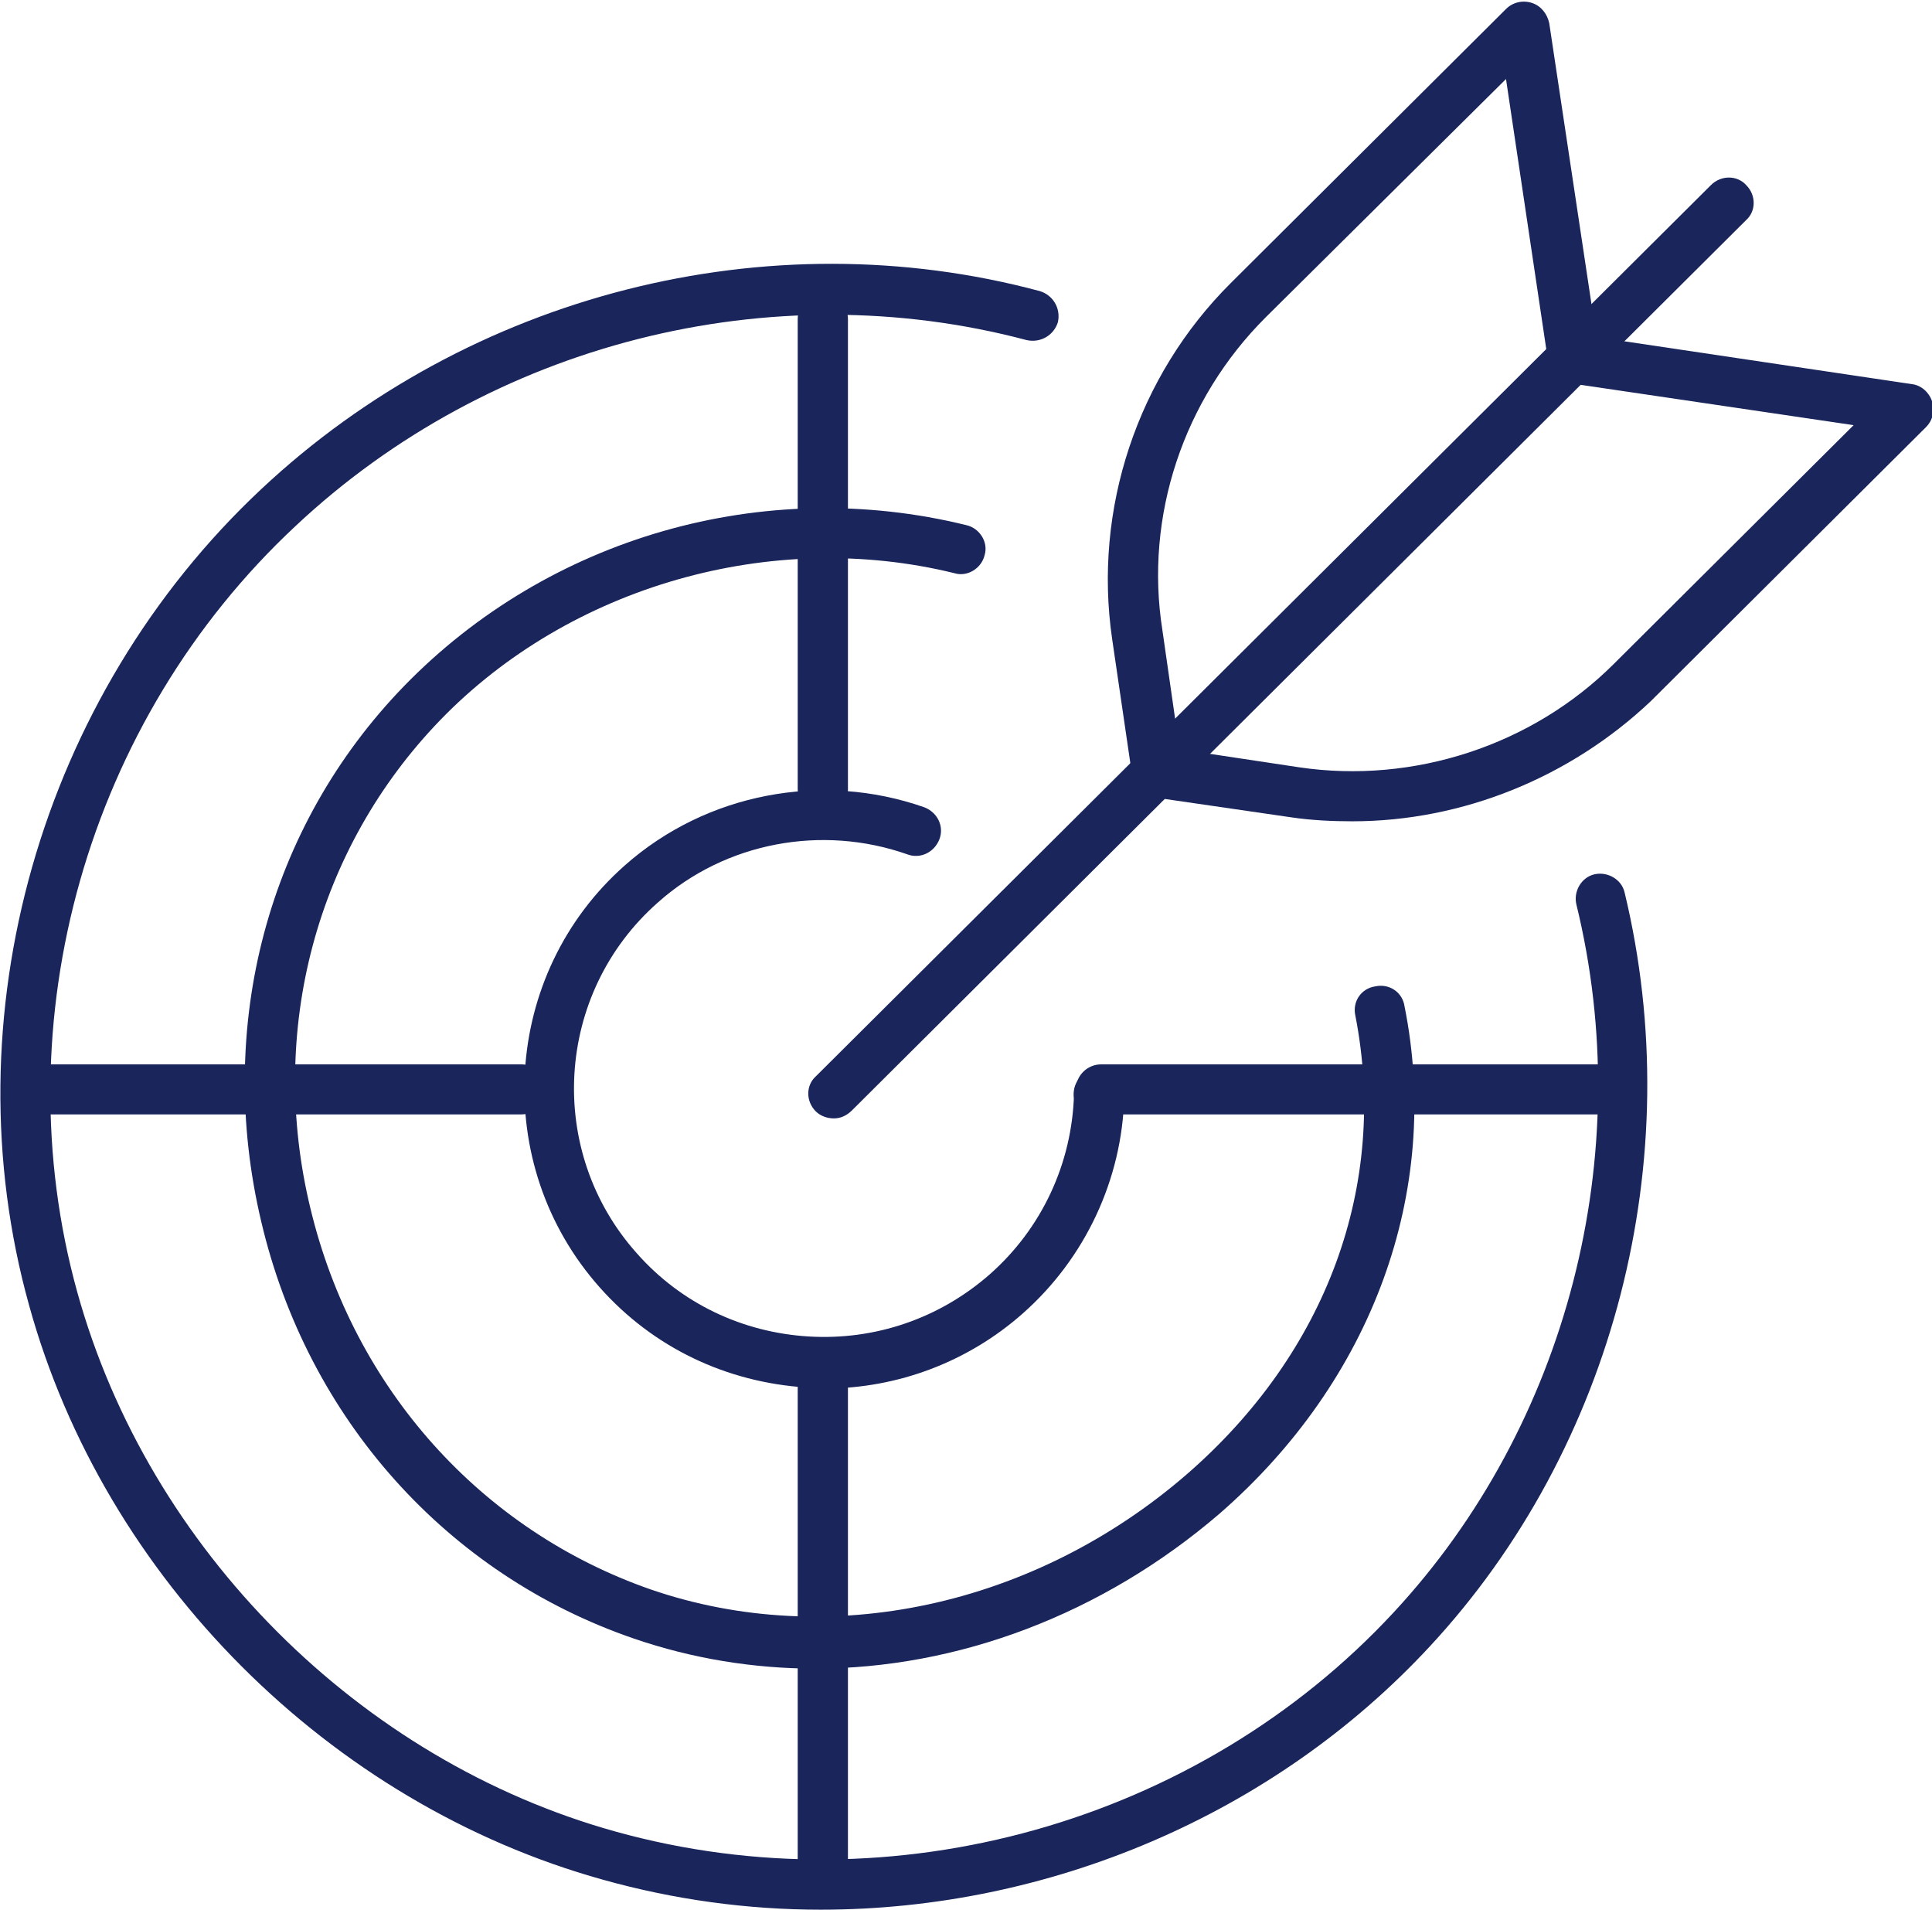
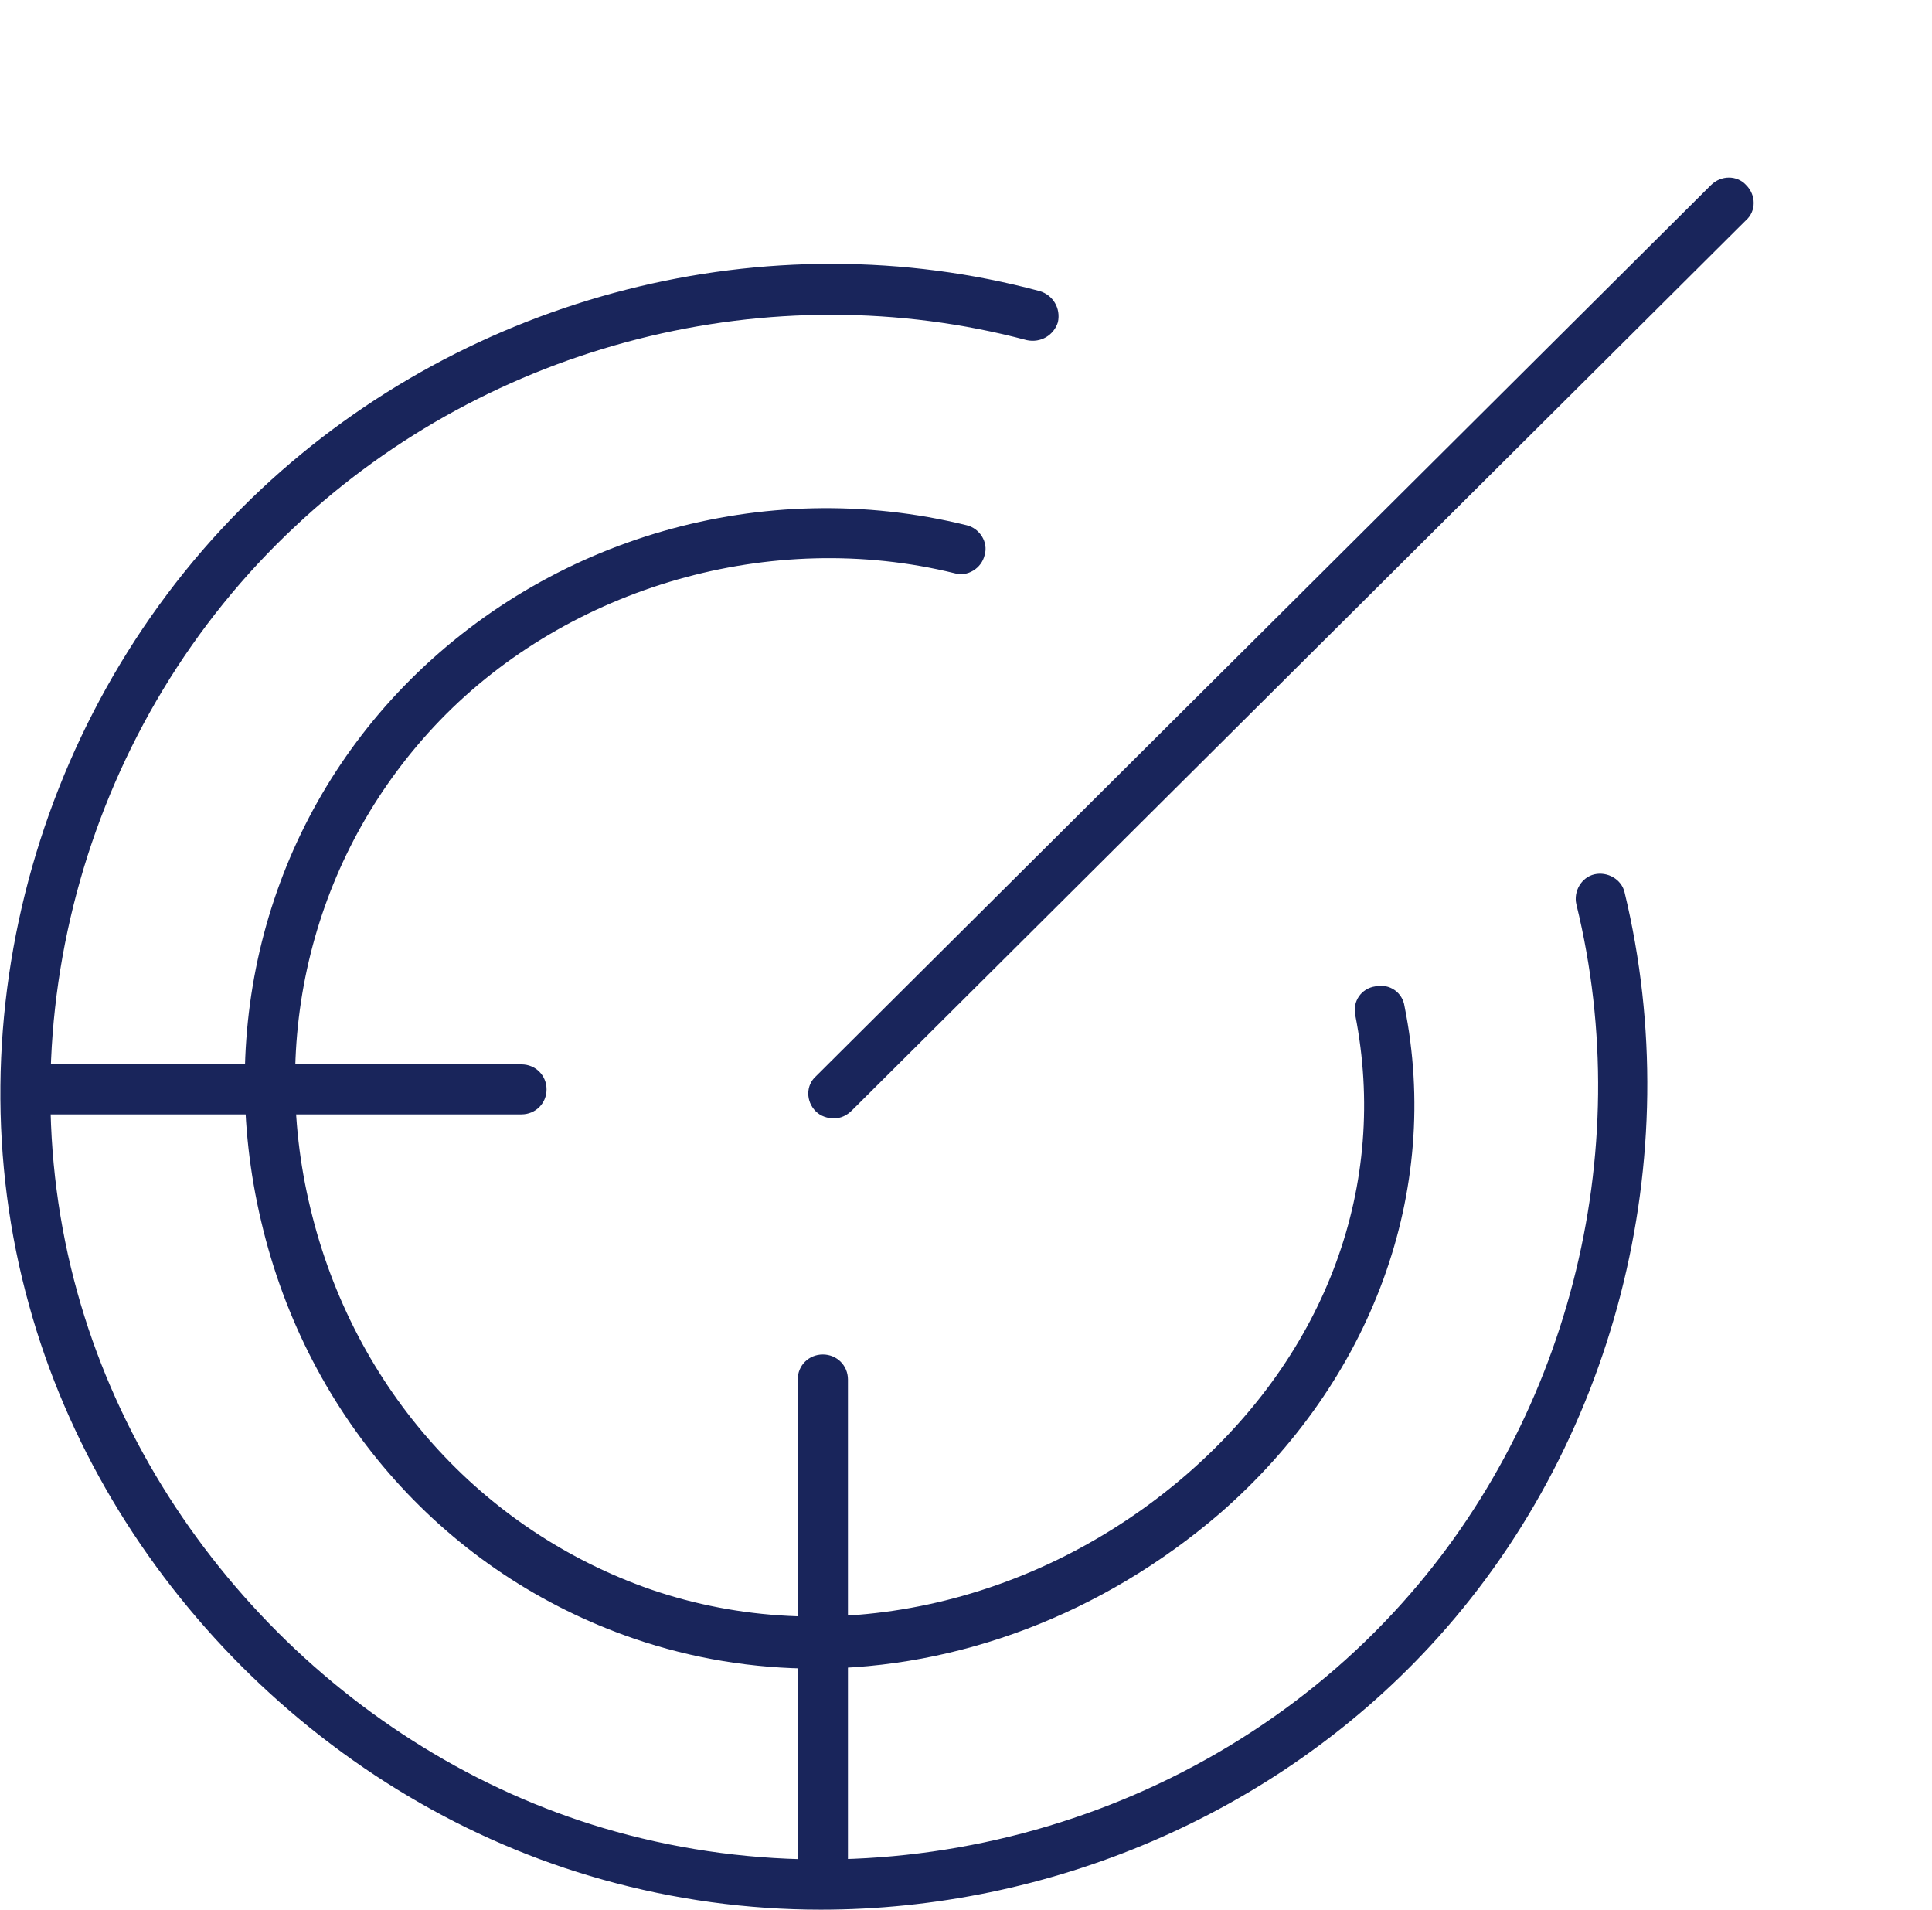
<svg xmlns="http://www.w3.org/2000/svg" width="85" height="84" viewBox="0 0 85 84" fill="none">
  <g clip-path="url(#clip0_8_129)">
    <path d="M36.113 84C32.886 84 29.659 83.56 26.521 82.68C14.498 79.336 4.597 69.435 1.282 57.423C-2.254 44.75 1.768 30.625 11.492 21.517C20.642 12.937 33.77 9.592 45.749 12.805C46.323 12.981 46.677 13.553 46.544 14.169C46.368 14.741 45.793 15.093 45.174 14.961C33.903 11.969 21.57 15.093 12.995 23.145C3.846 31.681 0.088 44.926 3.404 56.851C6.542 68.159 15.824 77.444 27.096 80.568C39.295 83.956 52.733 80.172 61.308 70.931C68.955 62.703 72.049 50.778 69.353 39.778C69.22 39.206 69.574 38.59 70.148 38.458C70.723 38.326 71.342 38.678 71.474 39.25C74.303 50.954 71.032 63.671 62.899 72.427C56.004 79.864 46.102 84 36.113 84Z" fill="#19255B" />
    <path d="M35.848 73.396C33.151 73.396 30.455 72.956 27.891 72.076C19.67 69.259 13.526 62.395 11.492 53.727C9.459 45.146 11.758 36.39 17.769 30.186C24.134 23.629 33.593 20.901 42.522 23.101C43.097 23.233 43.495 23.849 43.318 24.421C43.185 24.993 42.566 25.389 41.992 25.213C33.947 23.233 25.062 25.785 19.36 31.682C13.924 37.314 11.758 45.322 13.658 53.155C15.559 61.075 21.173 67.323 28.643 69.919C36.466 72.603 45.484 70.667 52.202 64.859C58.391 59.491 61.087 52.099 59.628 44.662C59.496 44.046 59.893 43.474 60.512 43.386C61.131 43.254 61.706 43.65 61.794 44.266C63.429 52.407 60.38 60.723 53.661 66.575C48.489 71.019 42.124 73.396 35.848 73.396Z" fill="#19255B" />
-     <path d="M36.29 61.075C36.024 61.075 35.759 61.075 35.494 61.031C31.958 60.811 28.731 59.271 26.388 56.631C21.57 51.218 22.057 42.858 27.494 38.062C31.074 34.894 36.157 33.926 40.666 35.51C41.24 35.73 41.55 36.346 41.329 36.918C41.108 37.49 40.489 37.798 39.914 37.578C36.157 36.258 31.914 37.05 28.952 39.69C24.399 43.694 24.002 50.647 28.024 55.135C29.969 57.335 32.665 58.611 35.582 58.787C38.5 58.963 41.329 57.995 43.539 56.059C45.837 54.035 47.163 51.175 47.252 48.138C47.252 47.522 47.738 47.082 48.357 47.082C48.357 47.082 48.357 47.082 48.401 47.082C49.02 47.082 49.506 47.61 49.462 48.226C49.373 51.879 47.738 55.355 44.997 57.775C42.611 59.887 39.516 61.075 36.29 61.075Z" fill="#19255B" />
-     <path d="M36.201 35.818C35.582 35.818 35.096 35.334 35.096 34.718V14.037C35.096 13.421 35.582 12.937 36.201 12.937C36.82 12.937 37.306 13.421 37.306 14.037V34.718C37.306 35.29 36.82 35.818 36.201 35.818Z" fill="#19255B" />
    <path d="M36.201 82.9C35.582 82.9 35.096 82.416 35.096 81.8V60.679C35.096 60.063 35.582 59.579 36.201 59.579C36.82 59.579 37.306 60.063 37.306 60.679V81.8C37.306 82.372 36.82 82.9 36.201 82.9Z" fill="#19255B" />
-     <path d="M48.357 49.194C48.224 49.194 48.092 49.15 47.915 49.106C47.34 48.886 47.075 48.226 47.34 47.654L47.428 47.478C47.605 47.082 48.003 46.818 48.445 46.818H70.679C71.297 46.818 71.784 47.302 71.784 47.918C71.784 48.534 71.297 49.018 70.679 49.018H48.976C48.799 49.106 48.578 49.194 48.357 49.194Z" fill="#19255B" />
    <path d="M22.941 49.018H1.724C1.105 49.018 0.619 48.534 0.619 47.918C0.619 47.302 1.105 46.818 1.724 46.818H22.941C23.56 46.818 24.046 47.302 24.046 47.918C24.046 48.534 23.56 49.018 22.941 49.018Z" fill="#19255B" />
    <path d="M36.687 49.194C36.422 49.194 36.113 49.106 35.892 48.886C35.45 48.446 35.45 47.742 35.892 47.346L75.276 8.14C75.718 7.7 76.425 7.7 76.823 8.14C77.265 8.58 77.265 9.284 76.823 9.681L37.483 48.842C37.262 49.062 36.997 49.194 36.687 49.194Z" fill="#19255B" />
-     <path d="M59.496 36.126C58.611 36.126 57.683 36.082 56.799 35.95L50.744 35.07C50.257 34.982 49.904 34.63 49.815 34.146L48.931 28.117C48.092 22.397 50.036 16.545 54.147 12.453L66.258 0.396C66.568 0.088 67.01 2.83793e-05 67.408 0.132C67.805 0.264 68.071 0.616 68.159 1.012L70.237 14.829L84.116 16.897C84.514 16.941 84.867 17.249 85 17.645C85.133 18.041 85.044 18.481 84.735 18.789L72.624 30.846C69.087 34.19 64.358 36.126 59.496 36.126ZM51.893 32.958L57.153 33.75C62.192 34.498 67.408 32.782 70.988 29.217L81.552 18.701L69.043 16.853C68.557 16.765 68.203 16.413 68.115 15.929L66.258 3.476L55.694 13.949C52.07 17.557 50.346 22.705 51.141 27.721L51.893 32.958Z" fill="#19255B" />
  </g>
  <defs>
    <clipPath id="clip0_8_129">
      <rect width="85" height="84" fill="white" />
    </clipPath>
  </defs>
</svg>